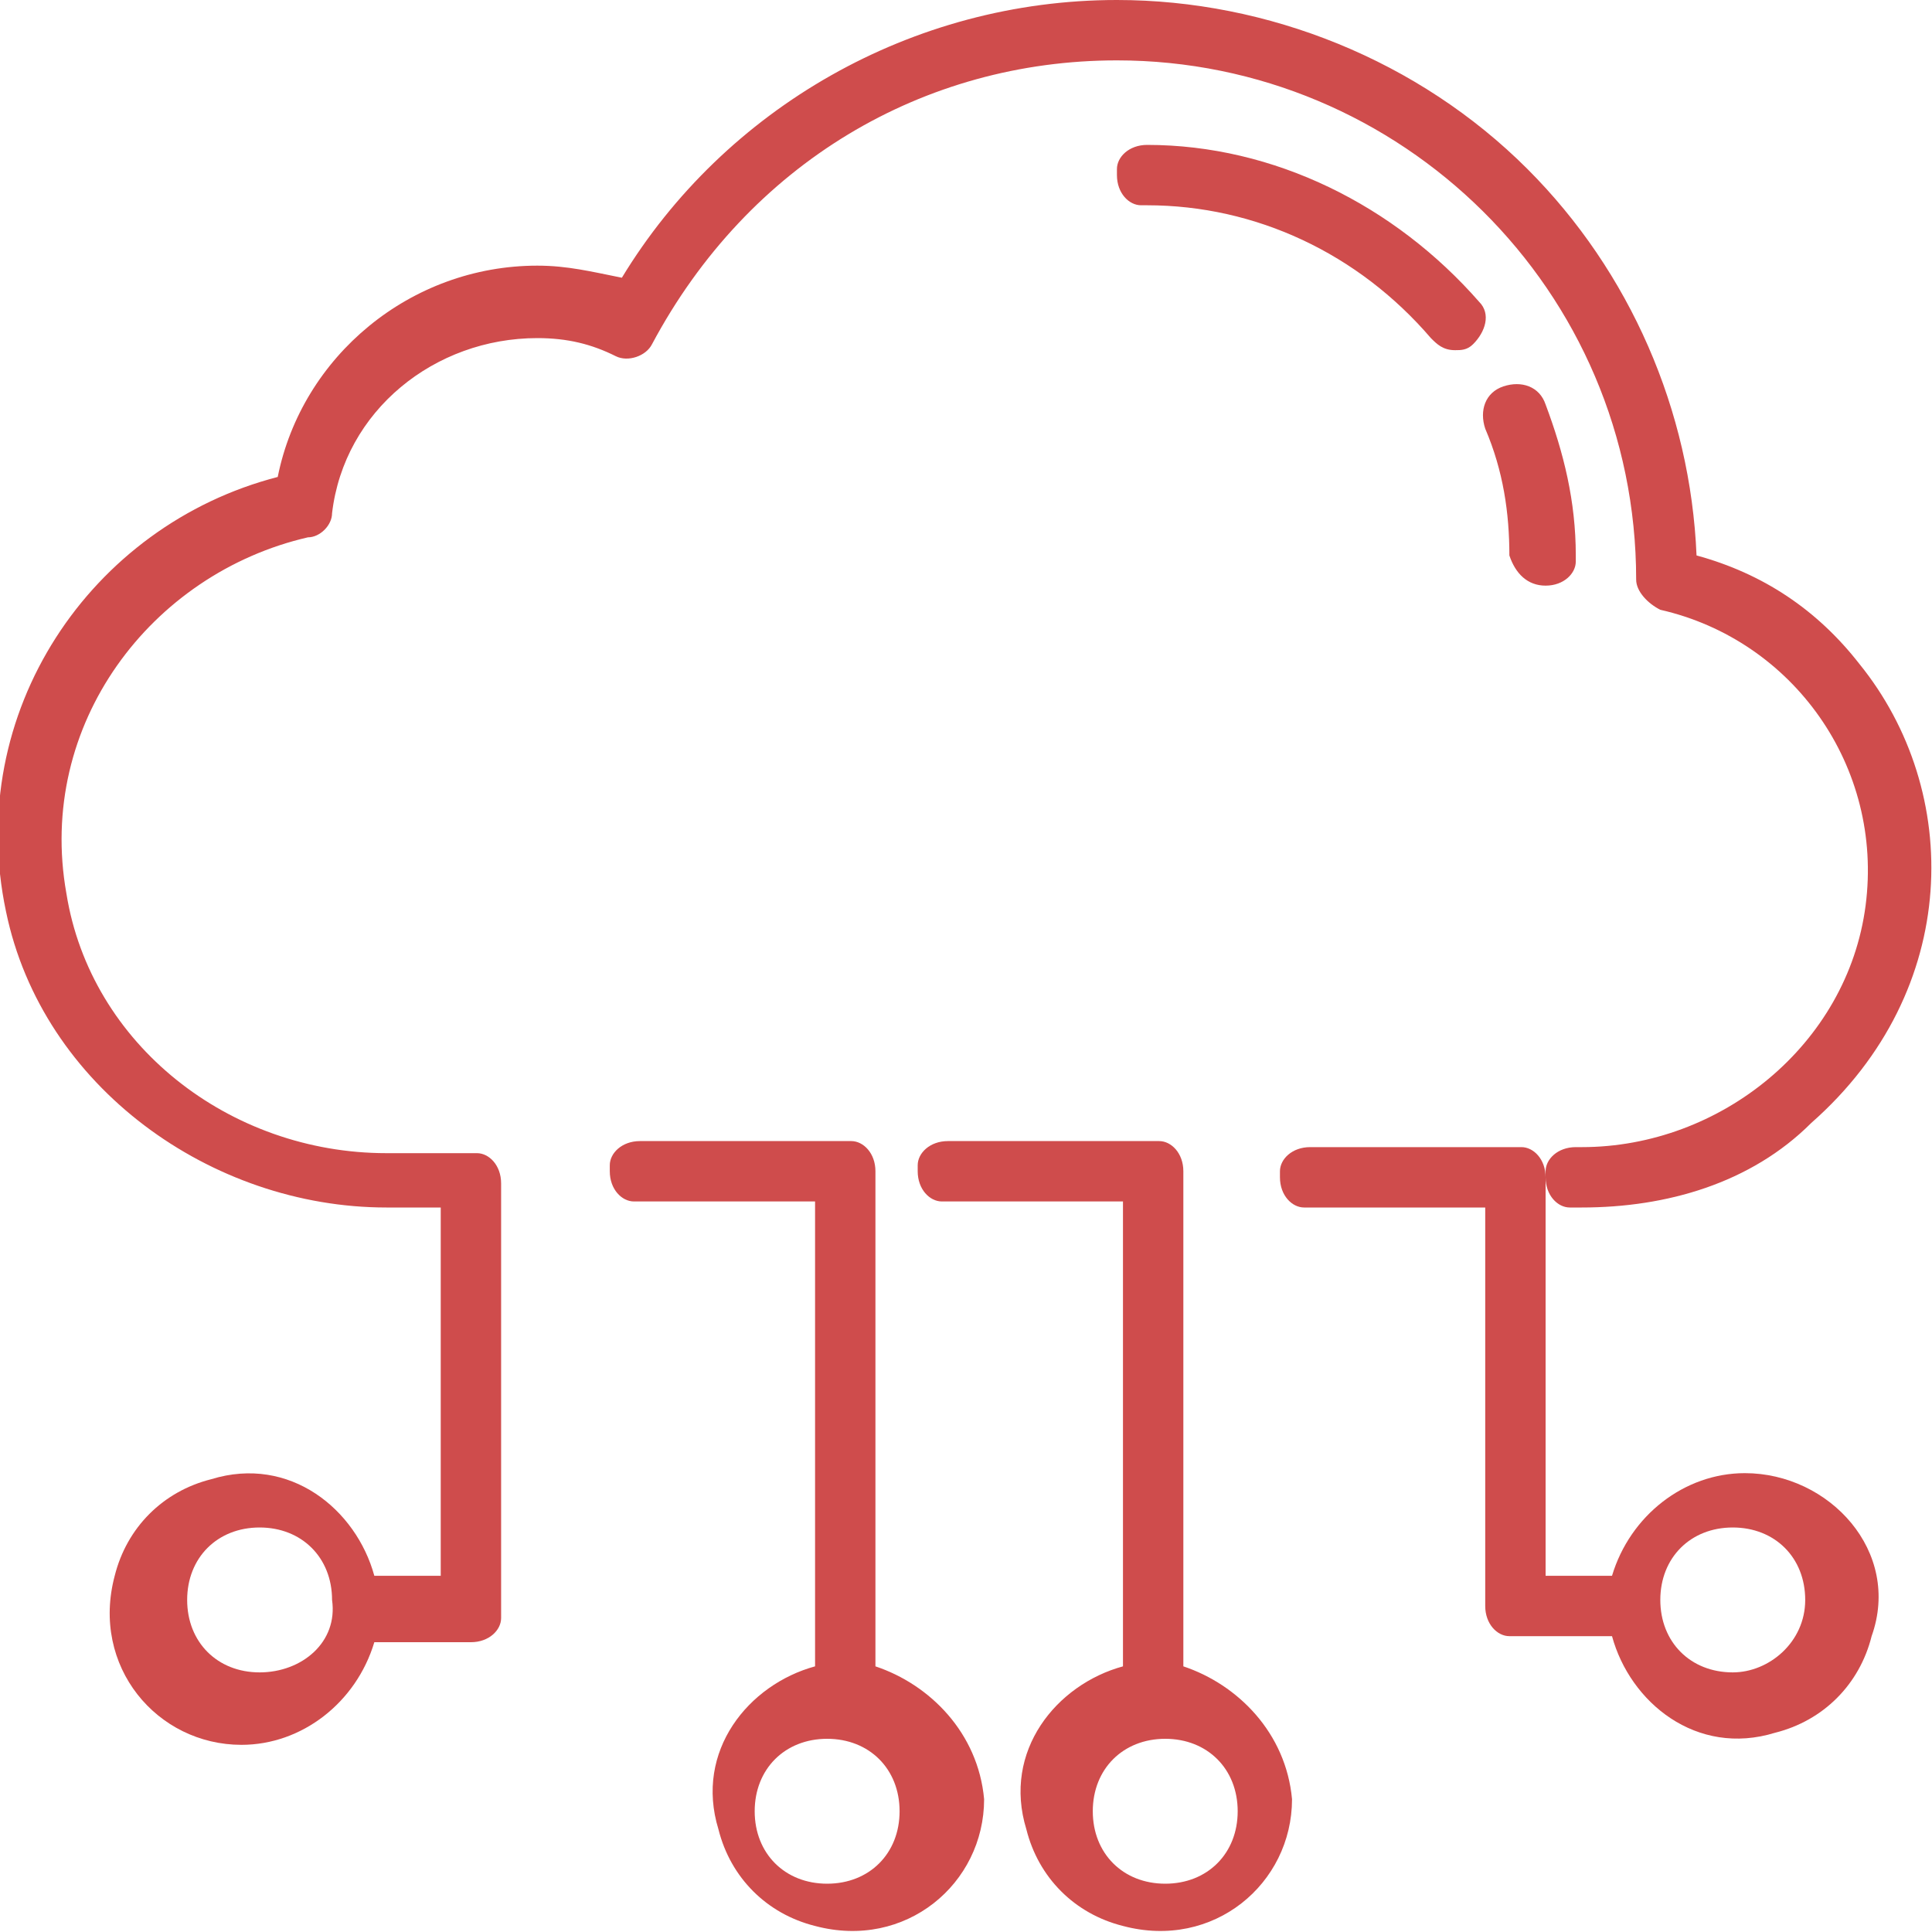
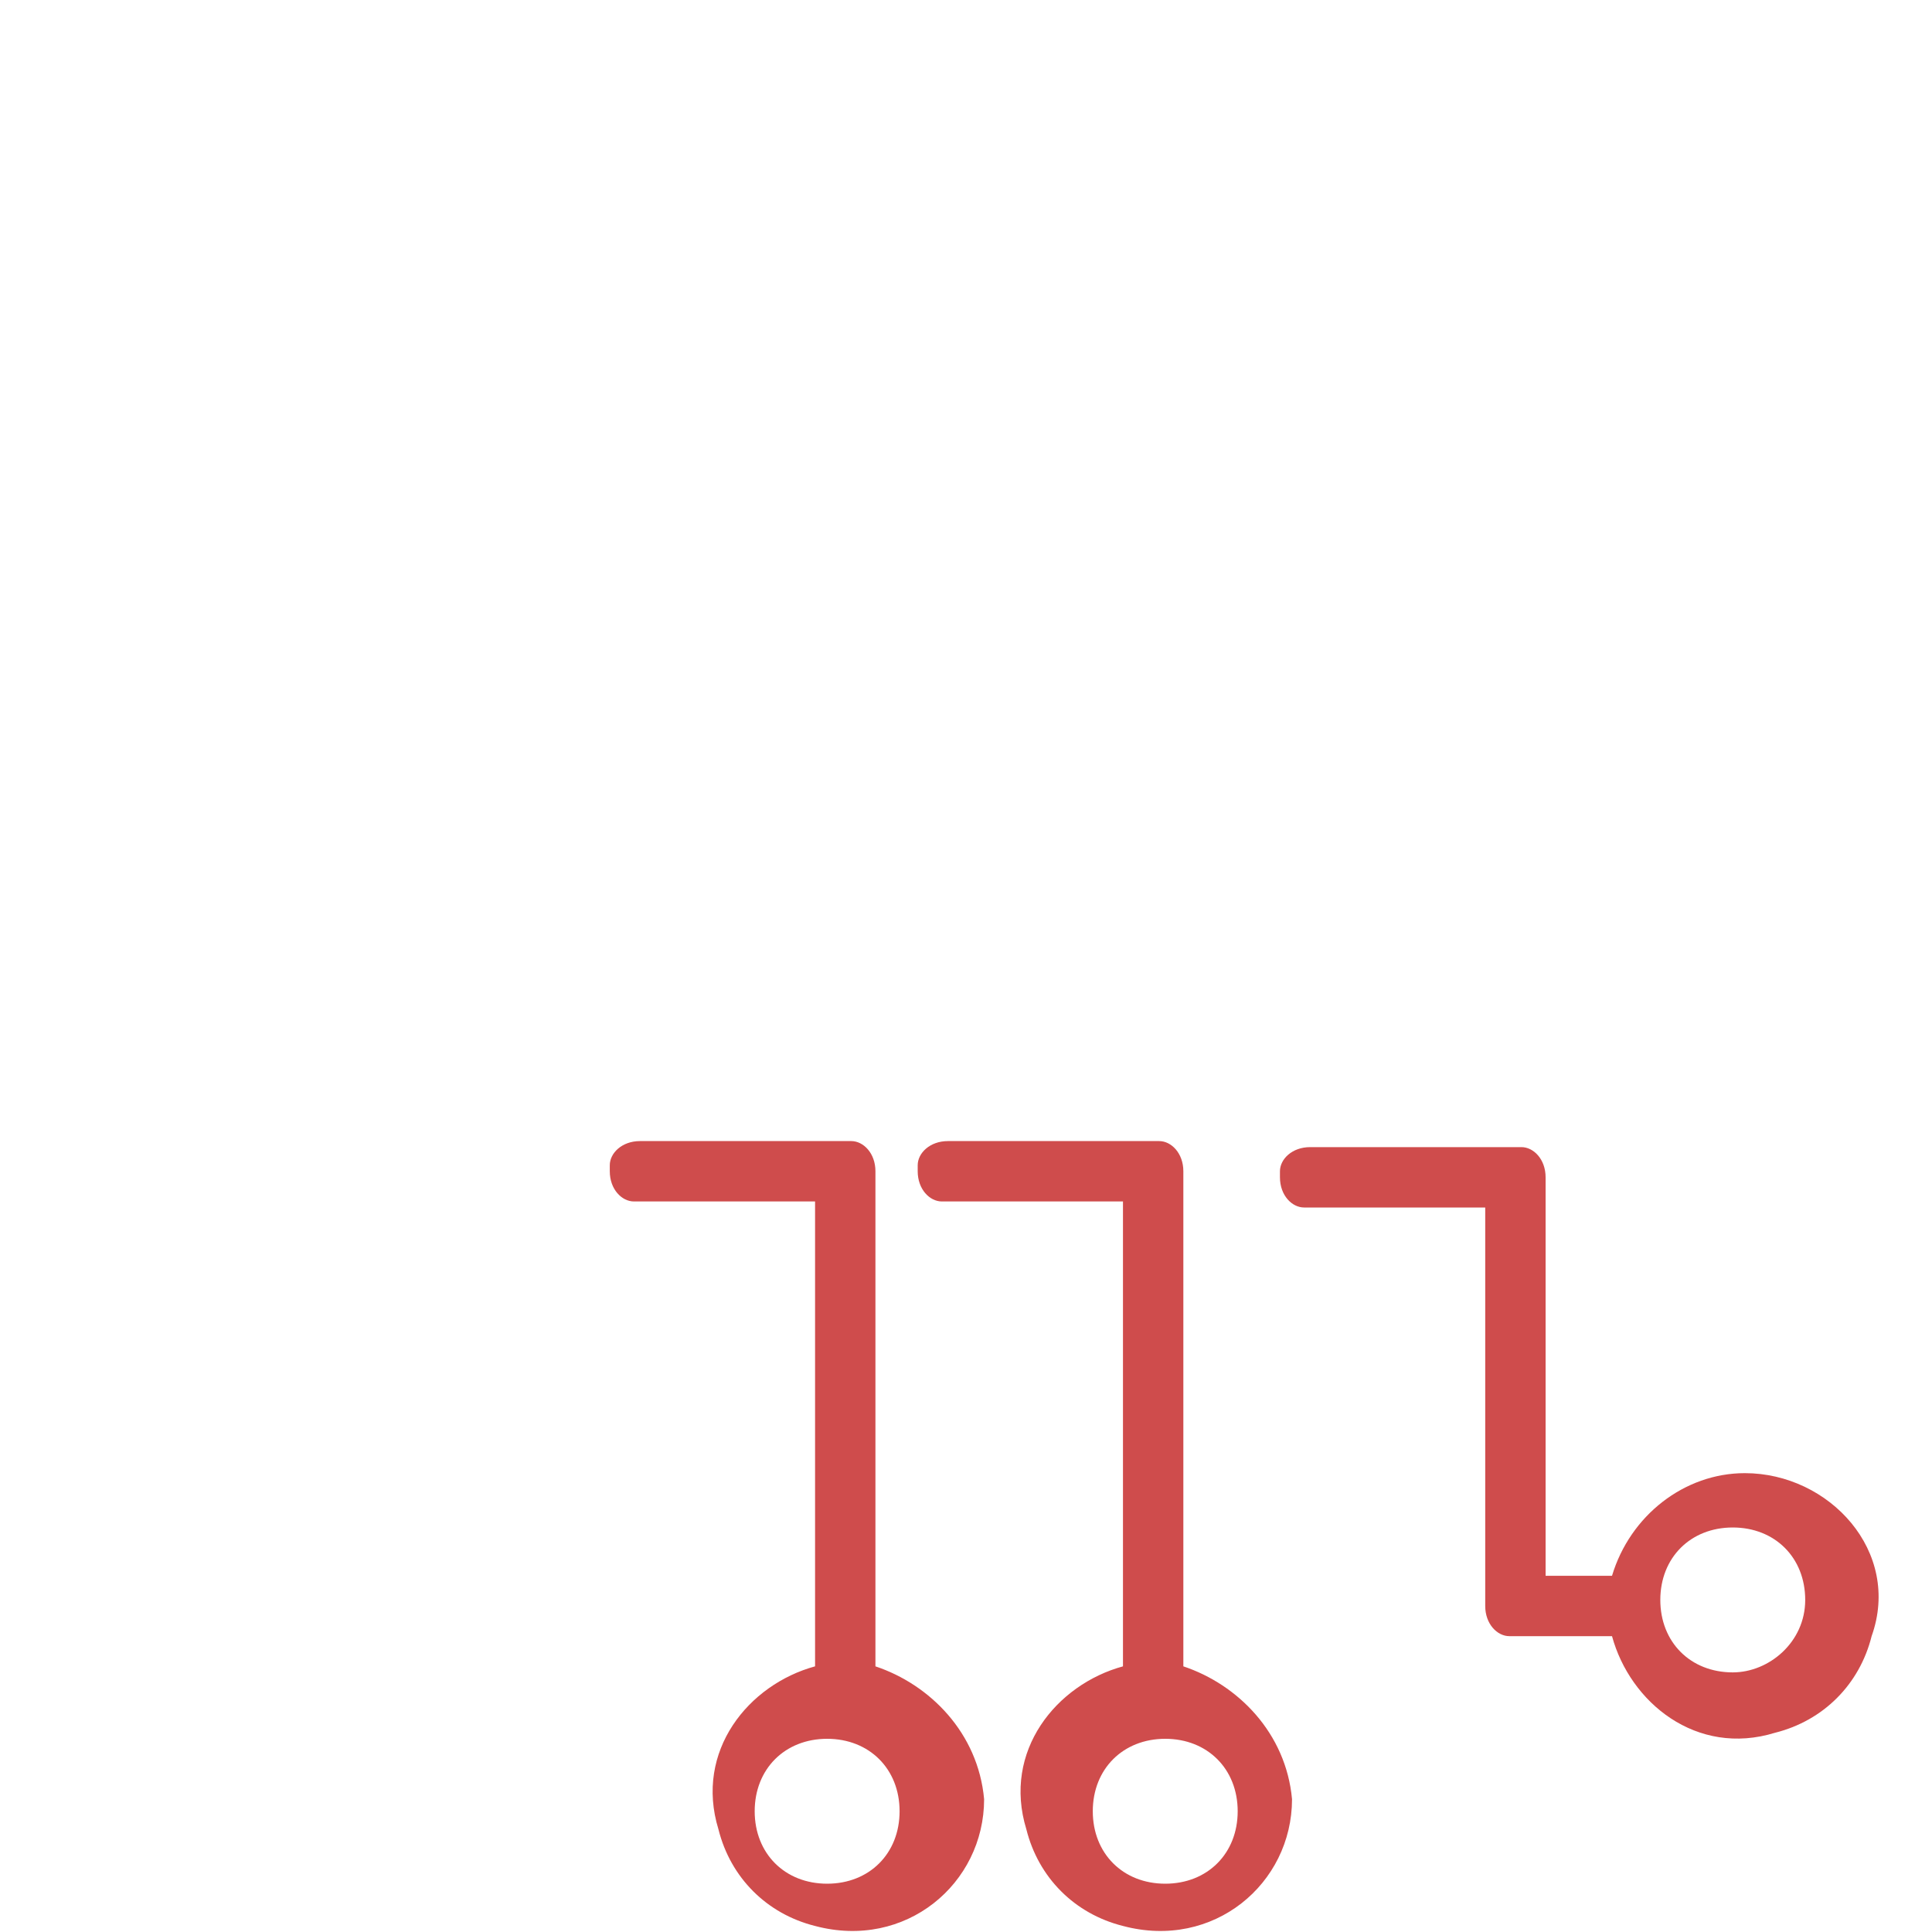
<svg xmlns="http://www.w3.org/2000/svg" version="1.1" id="Layer_1" opacity="0.7" x="0px" y="0px" viewBox="0 0 32 32" style="enable-background:new 0 0 32 32;" xml:space="preserve">
  <style type="text/css">
	.st0{fill:#BA0000;}
</style>
-   <path class="st0" d="M14.5,27.6v-8.2c0-0.3-0.2-0.5-0.4-0.5c0,0,0,0-0.1,0h-3.4c-0.3,0-0.5,0.2-0.5,0.4c0,0,0,0,0,0.1  c0,0.3,0.2,0.5,0.4,0.5c0,0,0,0,0.1,0h2.9v7.7c-1.1,0.3-2,1.4-1.6,2.7c0.2,0.8,0.8,1.4,1.6,1.6c1.5,0.4,2.8-0.7,2.8-2.1  C16.2,28.7,15.4,27.9,14.5,27.6z M13.7,31.2c-0.7,0-1.2-0.5-1.2-1.2s0.5-1.2,1.2-1.2s1.2,0.5,1.2,1.2S14.4,31.2,13.7,31.2z   M19.6,27.6v-8.2c0-0.3-0.2-0.5-0.4-0.5c0,0,0,0-0.1,0h-3.4c-0.3,0-0.5,0.2-0.5,0.4c0,0,0,0,0,0.1c0,0.3,0.2,0.5,0.4,0.5  c0,0,0,0,0.1,0h2.9v7.7c-1.1,0.3-2,1.4-1.6,2.7c0.2,0.8,0.8,1.4,1.6,1.6c1.5,0.4,2.8-0.7,2.8-2.1C21.3,28.7,20.5,27.9,19.6,27.6z   M19.3,31.2c-0.7,0-1.2-0.5-1.2-1.2s0.5-1.2,1.2-1.2s1.2,0.5,1.2,1.2S20,31.2,19.3,31.2z M28.9,24.4c-1,0-1.9,0.7-2.2,1.7h-1.1v-6.6  c0-0.3-0.2-0.5-0.4-0.5c0,0,0,0-0.1,0h-3.4c-0.3,0-0.5,0.2-0.5,0.4c0,0,0,0,0,0.1c0,0.3,0.2,0.5,0.4,0.5c0,0,0,0,0.1,0h2.9v6.6  c0,0.3,0.2,0.5,0.4,0.5c0,0,0,0,0.1,0h1.6c0.3,1.1,1.4,2,2.7,1.6c0.8-0.2,1.4-0.8,1.6-1.6C31.5,25.7,30.3,24.4,28.9,24.4z   M28.7,27.7c-0.7,0-1.2-0.5-1.2-1.2s0.5-1.2,1.2-1.2s1.2,0.5,1.2,1.2S29.3,27.7,28.7,27.7z" />
-   <path class="st0" d="M30.8,11c-0.7-0.9-1.6-1.5-2.7-1.8C28,6.8,27,4.5,25.3,2.8C23.5,1,21,0,18.5,0c-3.4,0-6.5,1.8-8.2,4.6  C9.8,4.5,9.4,4.4,8.9,4.4C6.8,4.4,5,5.9,4.6,7.9c-3.1,0.8-5.2,3.9-4.5,7.2C0.7,18,3.5,20,6.4,20h0.9v6.1H6.2c-0.3-1.1-1.4-2-2.7-1.6  c-0.8,0.2-1.4,0.8-1.6,1.6c-0.4,1.5,0.7,2.8,2.1,2.8c1,0,1.9-0.7,2.2-1.7h1.6c0.3,0,0.5-0.2,0.5-0.4c0,0,0,0,0-0.1v-7.1  c0-0.3-0.2-0.5-0.4-0.5c0,0,0,0-0.1,0H6.4c-2.6,0-4.9-1.8-5.3-4.3c-0.5-2.8,1.4-5.3,4-5.9c0.2,0,0.4-0.2,0.4-0.4  c0.2-1.7,1.7-2.9,3.4-2.9c0.5,0,0.9,0.1,1.3,0.3c0.2,0.1,0.5,0,0.6-0.2c1.6-3,4.5-4.7,7.7-4.7c4.7,0,8.6,3.8,8.6,8.6  c0,0.2,0.2,0.4,0.4,0.5c2.2,0.5,3.7,2.6,3.4,4.9s-2.4,4-4.7,4h-0.1c-0.3,0-0.5,0.2-0.5,0.4c0,0,0,0,0,0.1c0,0.3,0.2,0.5,0.4,0.5  c0,0,0,0,0.1,0h0.1c1.4,0,2.8-0.4,3.8-1.4C32.5,16.4,32.5,13.1,30.8,11z M4.3,27.7c-0.7,0-1.2-0.5-1.2-1.2s0.5-1.2,1.2-1.2  s1.2,0.5,1.2,1.2C5.6,27.2,5,27.7,4.3,27.7z M25.6,9.7c0.3,0,0.5-0.2,0.5-0.4c0,0,0,0,0-0.1c0-0.9-0.2-1.7-0.5-2.5  c-0.1-0.3-0.4-0.4-0.7-0.3s-0.4,0.4-0.3,0.7C24.9,7.8,25,8.5,25,9.2C25.1,9.5,25.3,9.7,25.6,9.7z M23.7,5.6c0.1,0.1,0.2,0.2,0.4,0.2  c0.1,0,0.2,0,0.3-0.1c0.2-0.2,0.3-0.5,0.1-0.7c-1.4-1.6-3.4-2.6-5.5-2.6c-0.3,0-0.5,0.2-0.5,0.4c0,0,0,0,0,0.1  c0,0.3,0.2,0.5,0.4,0.5c0,0,0,0,0.1,0C20.8,3.4,22.5,4.2,23.7,5.6z" />
+   <path class="st0" d="M14.5,27.6v-8.2c0-0.3-0.2-0.5-0.4-0.5c0,0,0,0-0.1,0h-3.4c-0.3,0-0.5,0.2-0.5,0.4c0,0,0,0,0,0.1  c0,0.3,0.2,0.5,0.4,0.5c0,0,0,0,0.1,0h2.9v7.7c-1.1,0.3-2,1.4-1.6,2.7c0.2,0.8,0.8,1.4,1.6,1.6c1.5,0.4,2.8-0.7,2.8-2.1  C16.2,28.7,15.4,27.9,14.5,27.6M13.7,31.2c-0.7,0-1.2-0.5-1.2-1.2s0.5-1.2,1.2-1.2s1.2,0.5,1.2,1.2S14.4,31.2,13.7,31.2z   M19.6,27.6v-8.2c0-0.3-0.2-0.5-0.4-0.5c0,0,0,0-0.1,0h-3.4c-0.3,0-0.5,0.2-0.5,0.4c0,0,0,0,0,0.1c0,0.3,0.2,0.5,0.4,0.5  c0,0,0,0,0.1,0h2.9v7.7c-1.1,0.3-2,1.4-1.6,2.7c0.2,0.8,0.8,1.4,1.6,1.6c1.5,0.4,2.8-0.7,2.8-2.1C21.3,28.7,20.5,27.9,19.6,27.6z   M19.3,31.2c-0.7,0-1.2-0.5-1.2-1.2s0.5-1.2,1.2-1.2s1.2,0.5,1.2,1.2S20,31.2,19.3,31.2z M28.9,24.4c-1,0-1.9,0.7-2.2,1.7h-1.1v-6.6  c0-0.3-0.2-0.5-0.4-0.5c0,0,0,0-0.1,0h-3.4c-0.3,0-0.5,0.2-0.5,0.4c0,0,0,0,0,0.1c0,0.3,0.2,0.5,0.4,0.5c0,0,0,0,0.1,0h2.9v6.6  c0,0.3,0.2,0.5,0.4,0.5c0,0,0,0,0.1,0h1.6c0.3,1.1,1.4,2,2.7,1.6c0.8-0.2,1.4-0.8,1.6-1.6C31.5,25.7,30.3,24.4,28.9,24.4z   M28.7,27.7c-0.7,0-1.2-0.5-1.2-1.2s0.5-1.2,1.2-1.2s1.2,0.5,1.2,1.2S29.3,27.7,28.7,27.7z" />
</svg>